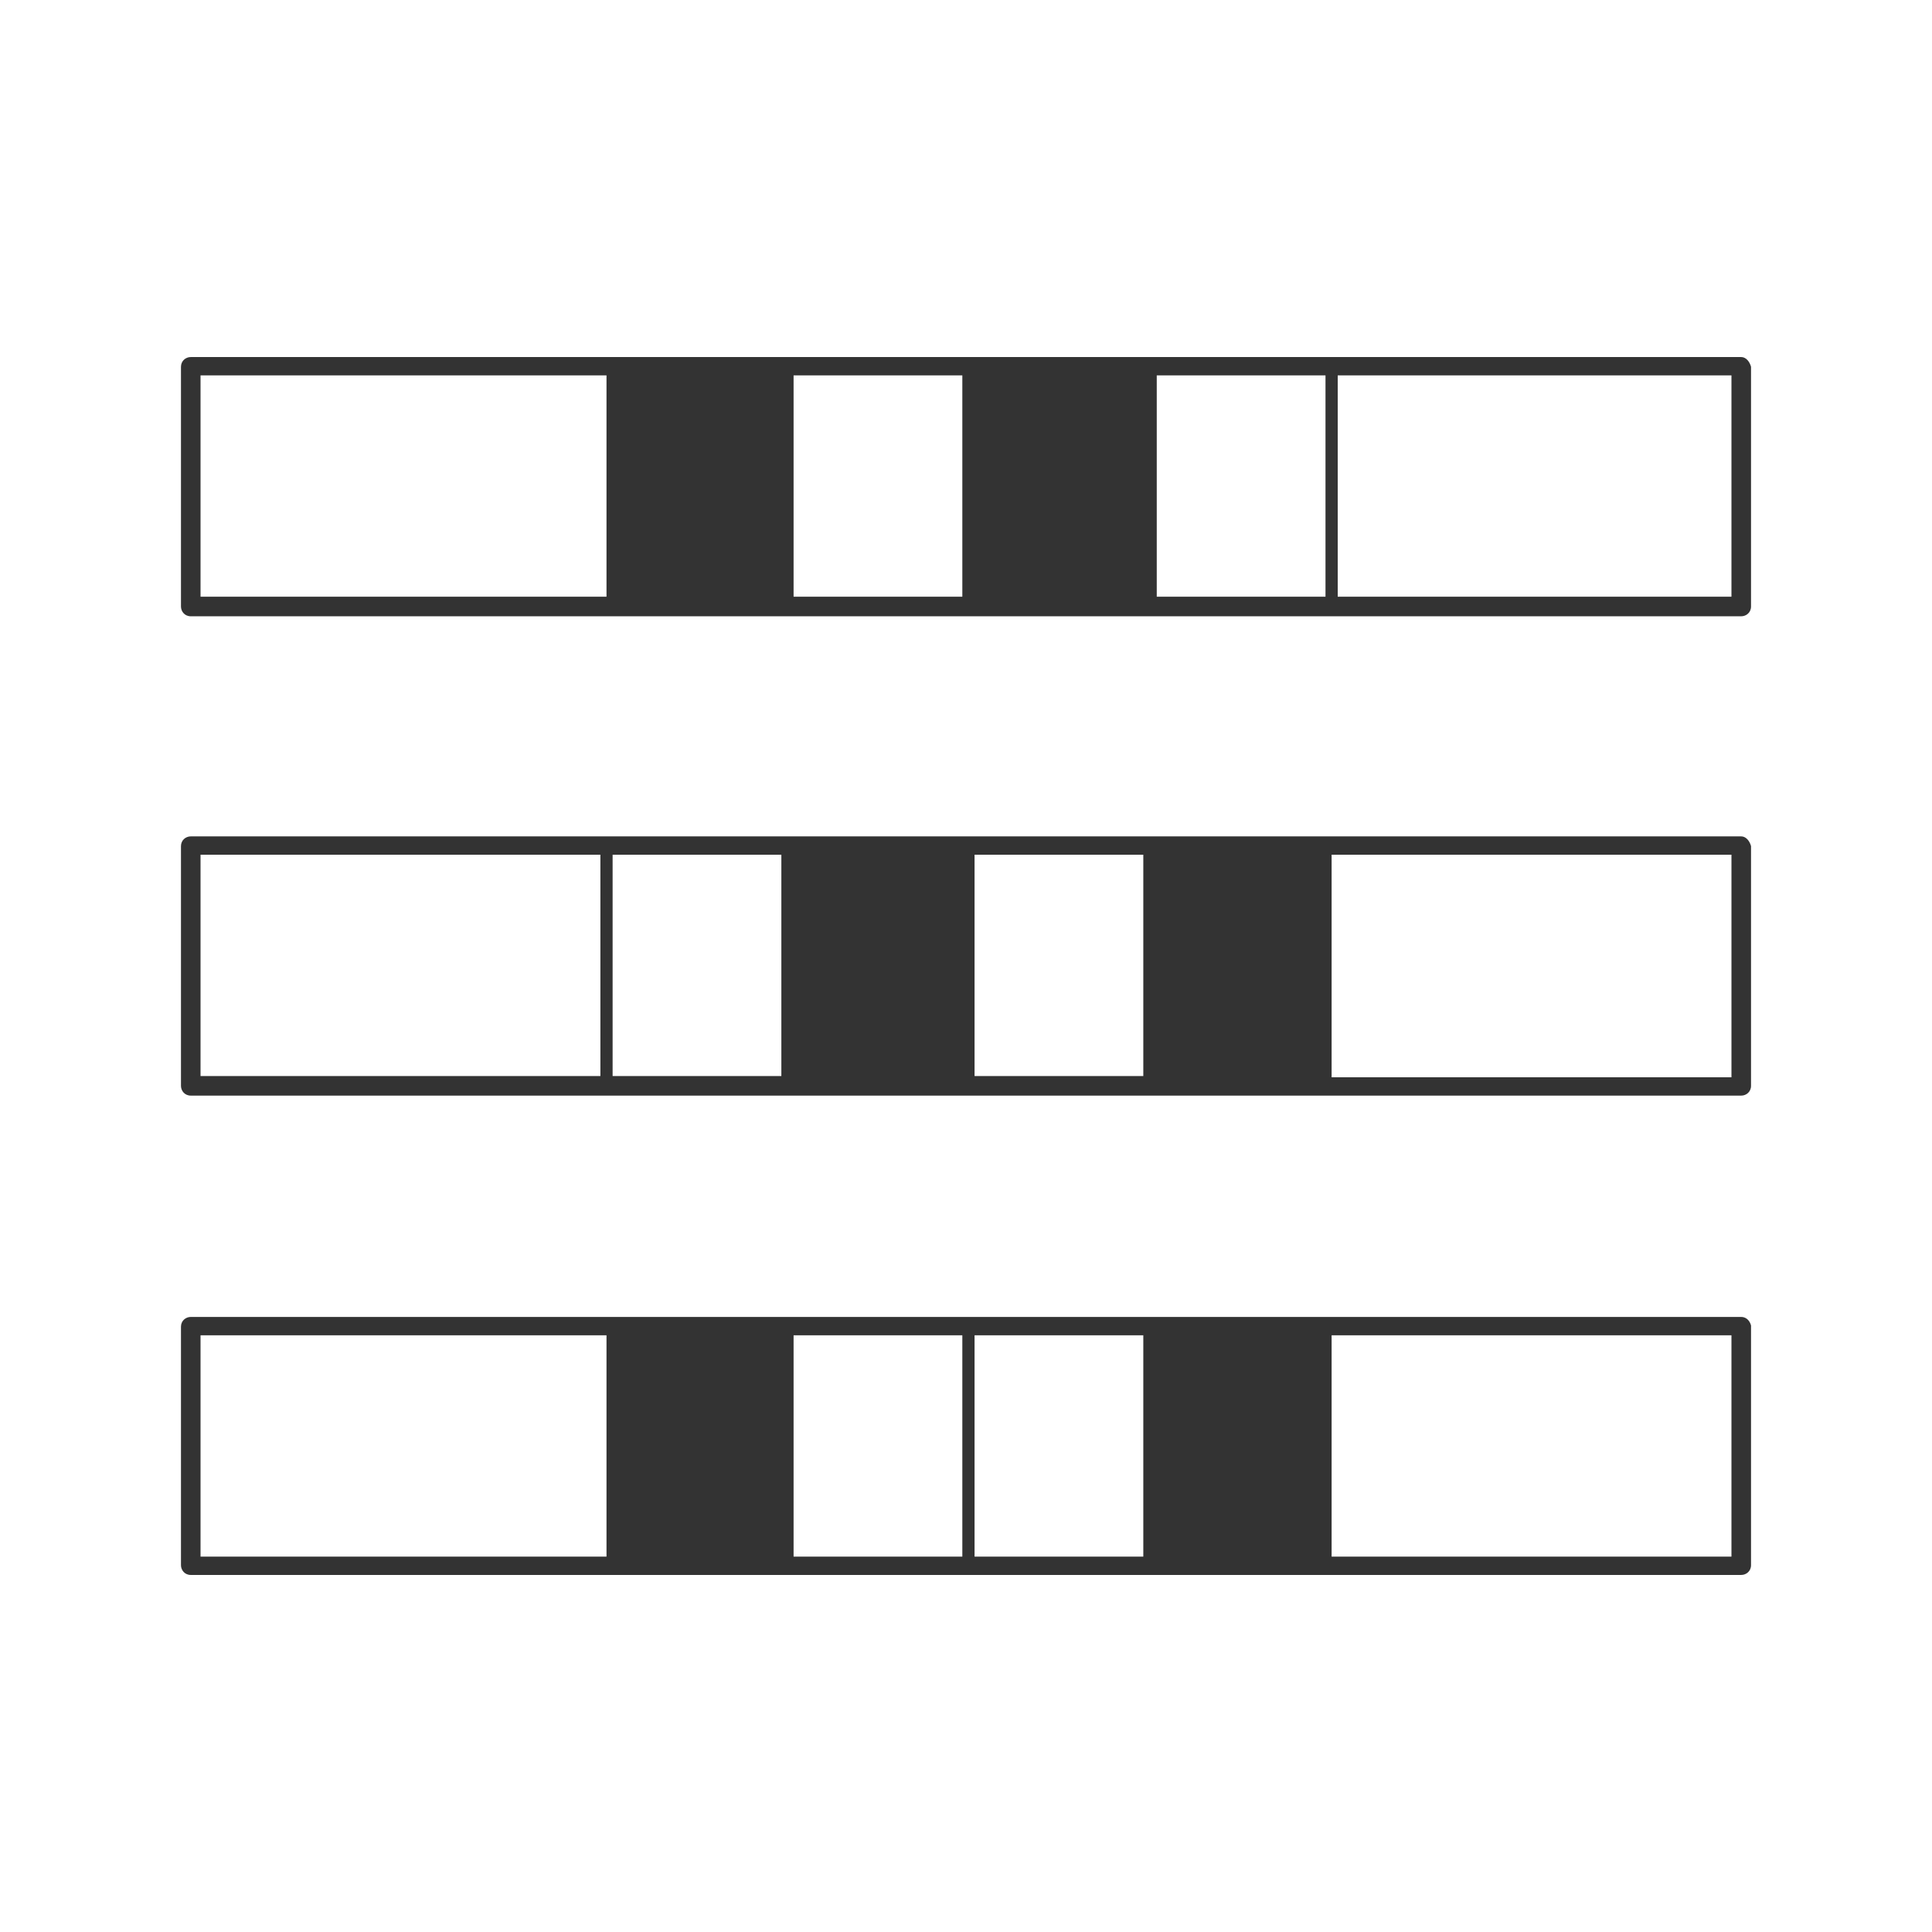
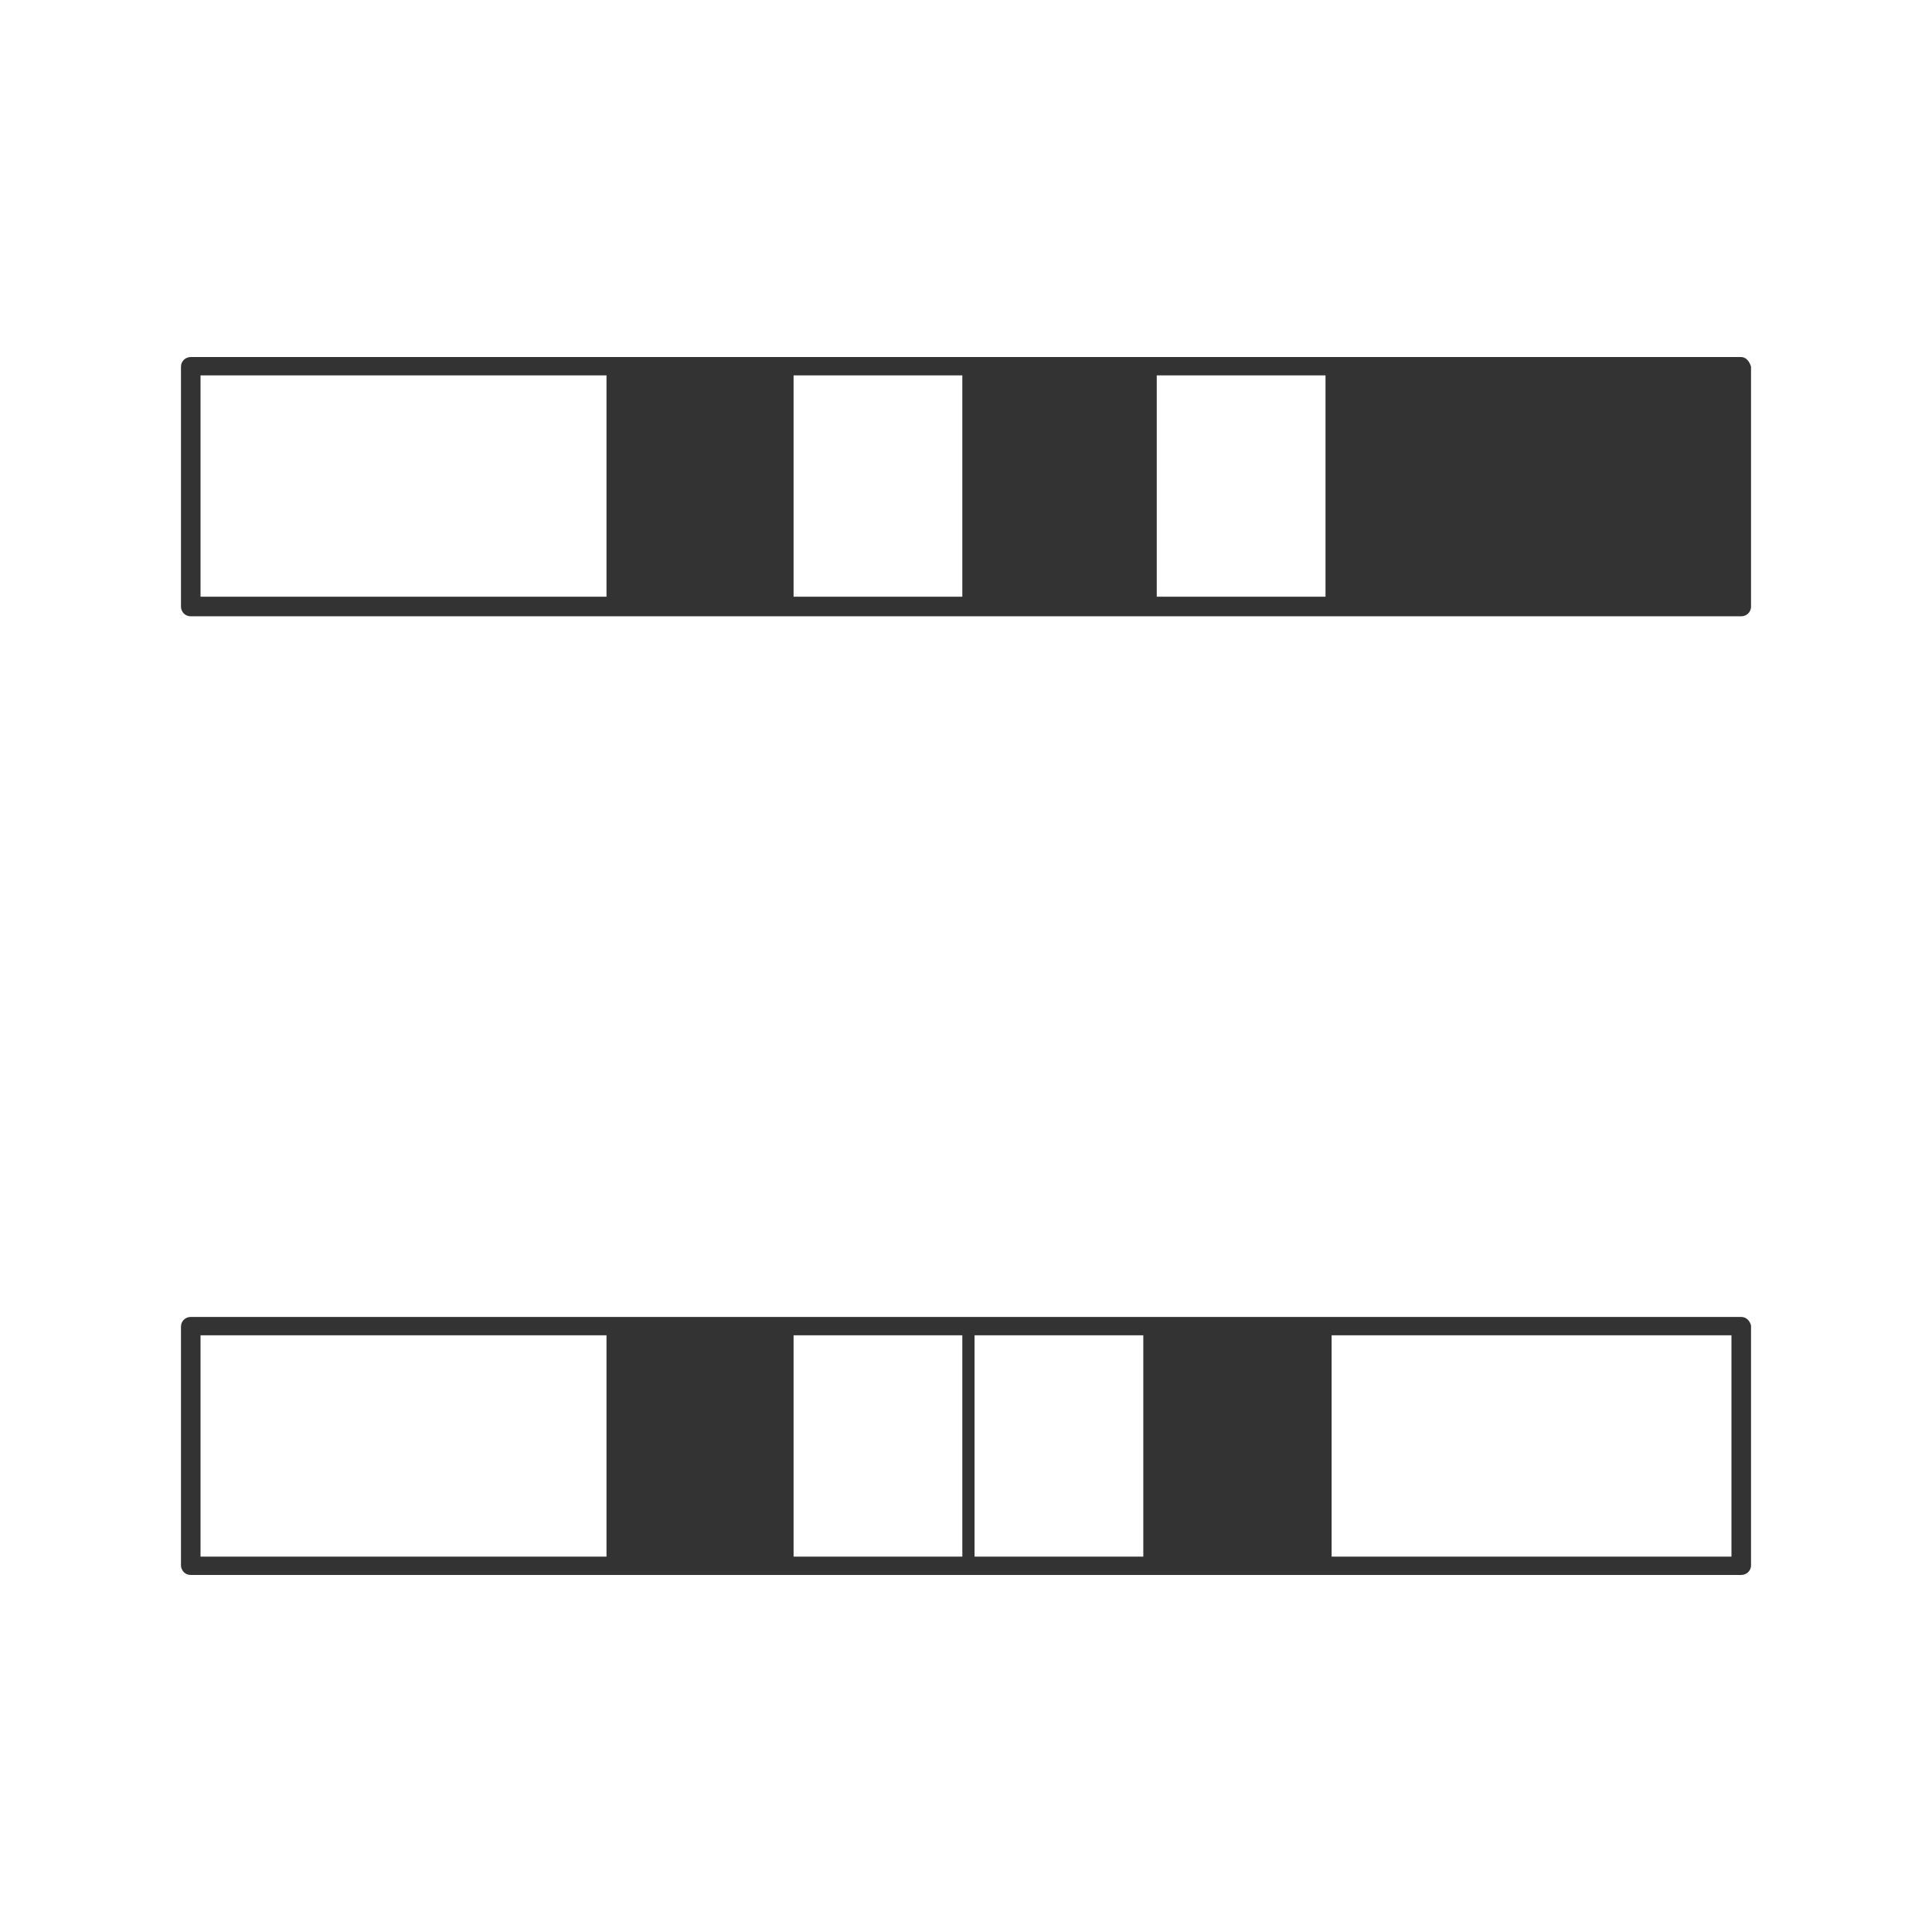
<svg xmlns="http://www.w3.org/2000/svg" id="Layer_1" width="158" height="158" viewBox="0 0 158 158">
  <style>.st0{fill:#333}</style>
  <g id="XMLID_1_">
-     <path id="XMLID_37_" class="st0" d="M142.4 29.2H15.6c-.4 0-.8.3-.8.8v19.6c0 .4.3.8.8.8h126.8c.4 0 .8-.3.8-.8V30c-.1-.4-.4-.8-.8-.8zM64.9 48.8V30.7h13.8v18.1H64.9zm29.7 0V30.7h13.8v18.1H94.6zM16.4 30.7h33.2v18.1H16.4V30.7zm125.2 18.1h-32.2V30.7h32.2v18.1z" />
-     <path id="XMLID_43_" class="st0" d="M142.4 68.4H15.6c-.4 0-.8.3-.8.8v19.6c0 .4.3.8.8.8h126.8c.4 0 .8-.3.8-.8V69.2c-.1-.4-.4-.8-.8-.8zM79.7 88.1V69.9h13.8V88H79.7zM63.9 69.9V88H50.1V69.9h13.8zm-47.5 0h32.7V88H16.4V69.9zm125.2 18.2h-32.7V69.9h32.7v18.2z" />
+     <path id="XMLID_37_" class="st0" d="M142.4 29.2H15.6c-.4 0-.8.3-.8.8v19.6c0 .4.3.8.8.8h126.8c.4 0 .8-.3.8-.8V30c-.1-.4-.4-.8-.8-.8zM64.9 48.8V30.7h13.8v18.1H64.9zm29.7 0V30.7h13.8v18.1H94.6zM16.4 30.7h33.2v18.1H16.4V30.7zm125.2 18.1h-32.2h32.2v18.1z" />
    <path id="XMLID_49_" class="st0" d="M142.4 107.7H15.6c-.4 0-.8.3-.8.8V128c0 .4.3.8.8.8h126.8c.4 0 .8-.3.8-.8v-19.6c-.1-.4-.4-.7-.8-.7zm-77.5 19.6v-18.1h13.8v18.1H64.9zm14.8-18.1h13.8v18.1H79.7v-18.1zm-63.3 0h33.2v18.1H16.4v-18.1zm125.2 18.1h-32.7v-18.1h32.7v18.1z" />
  </g>
</svg>